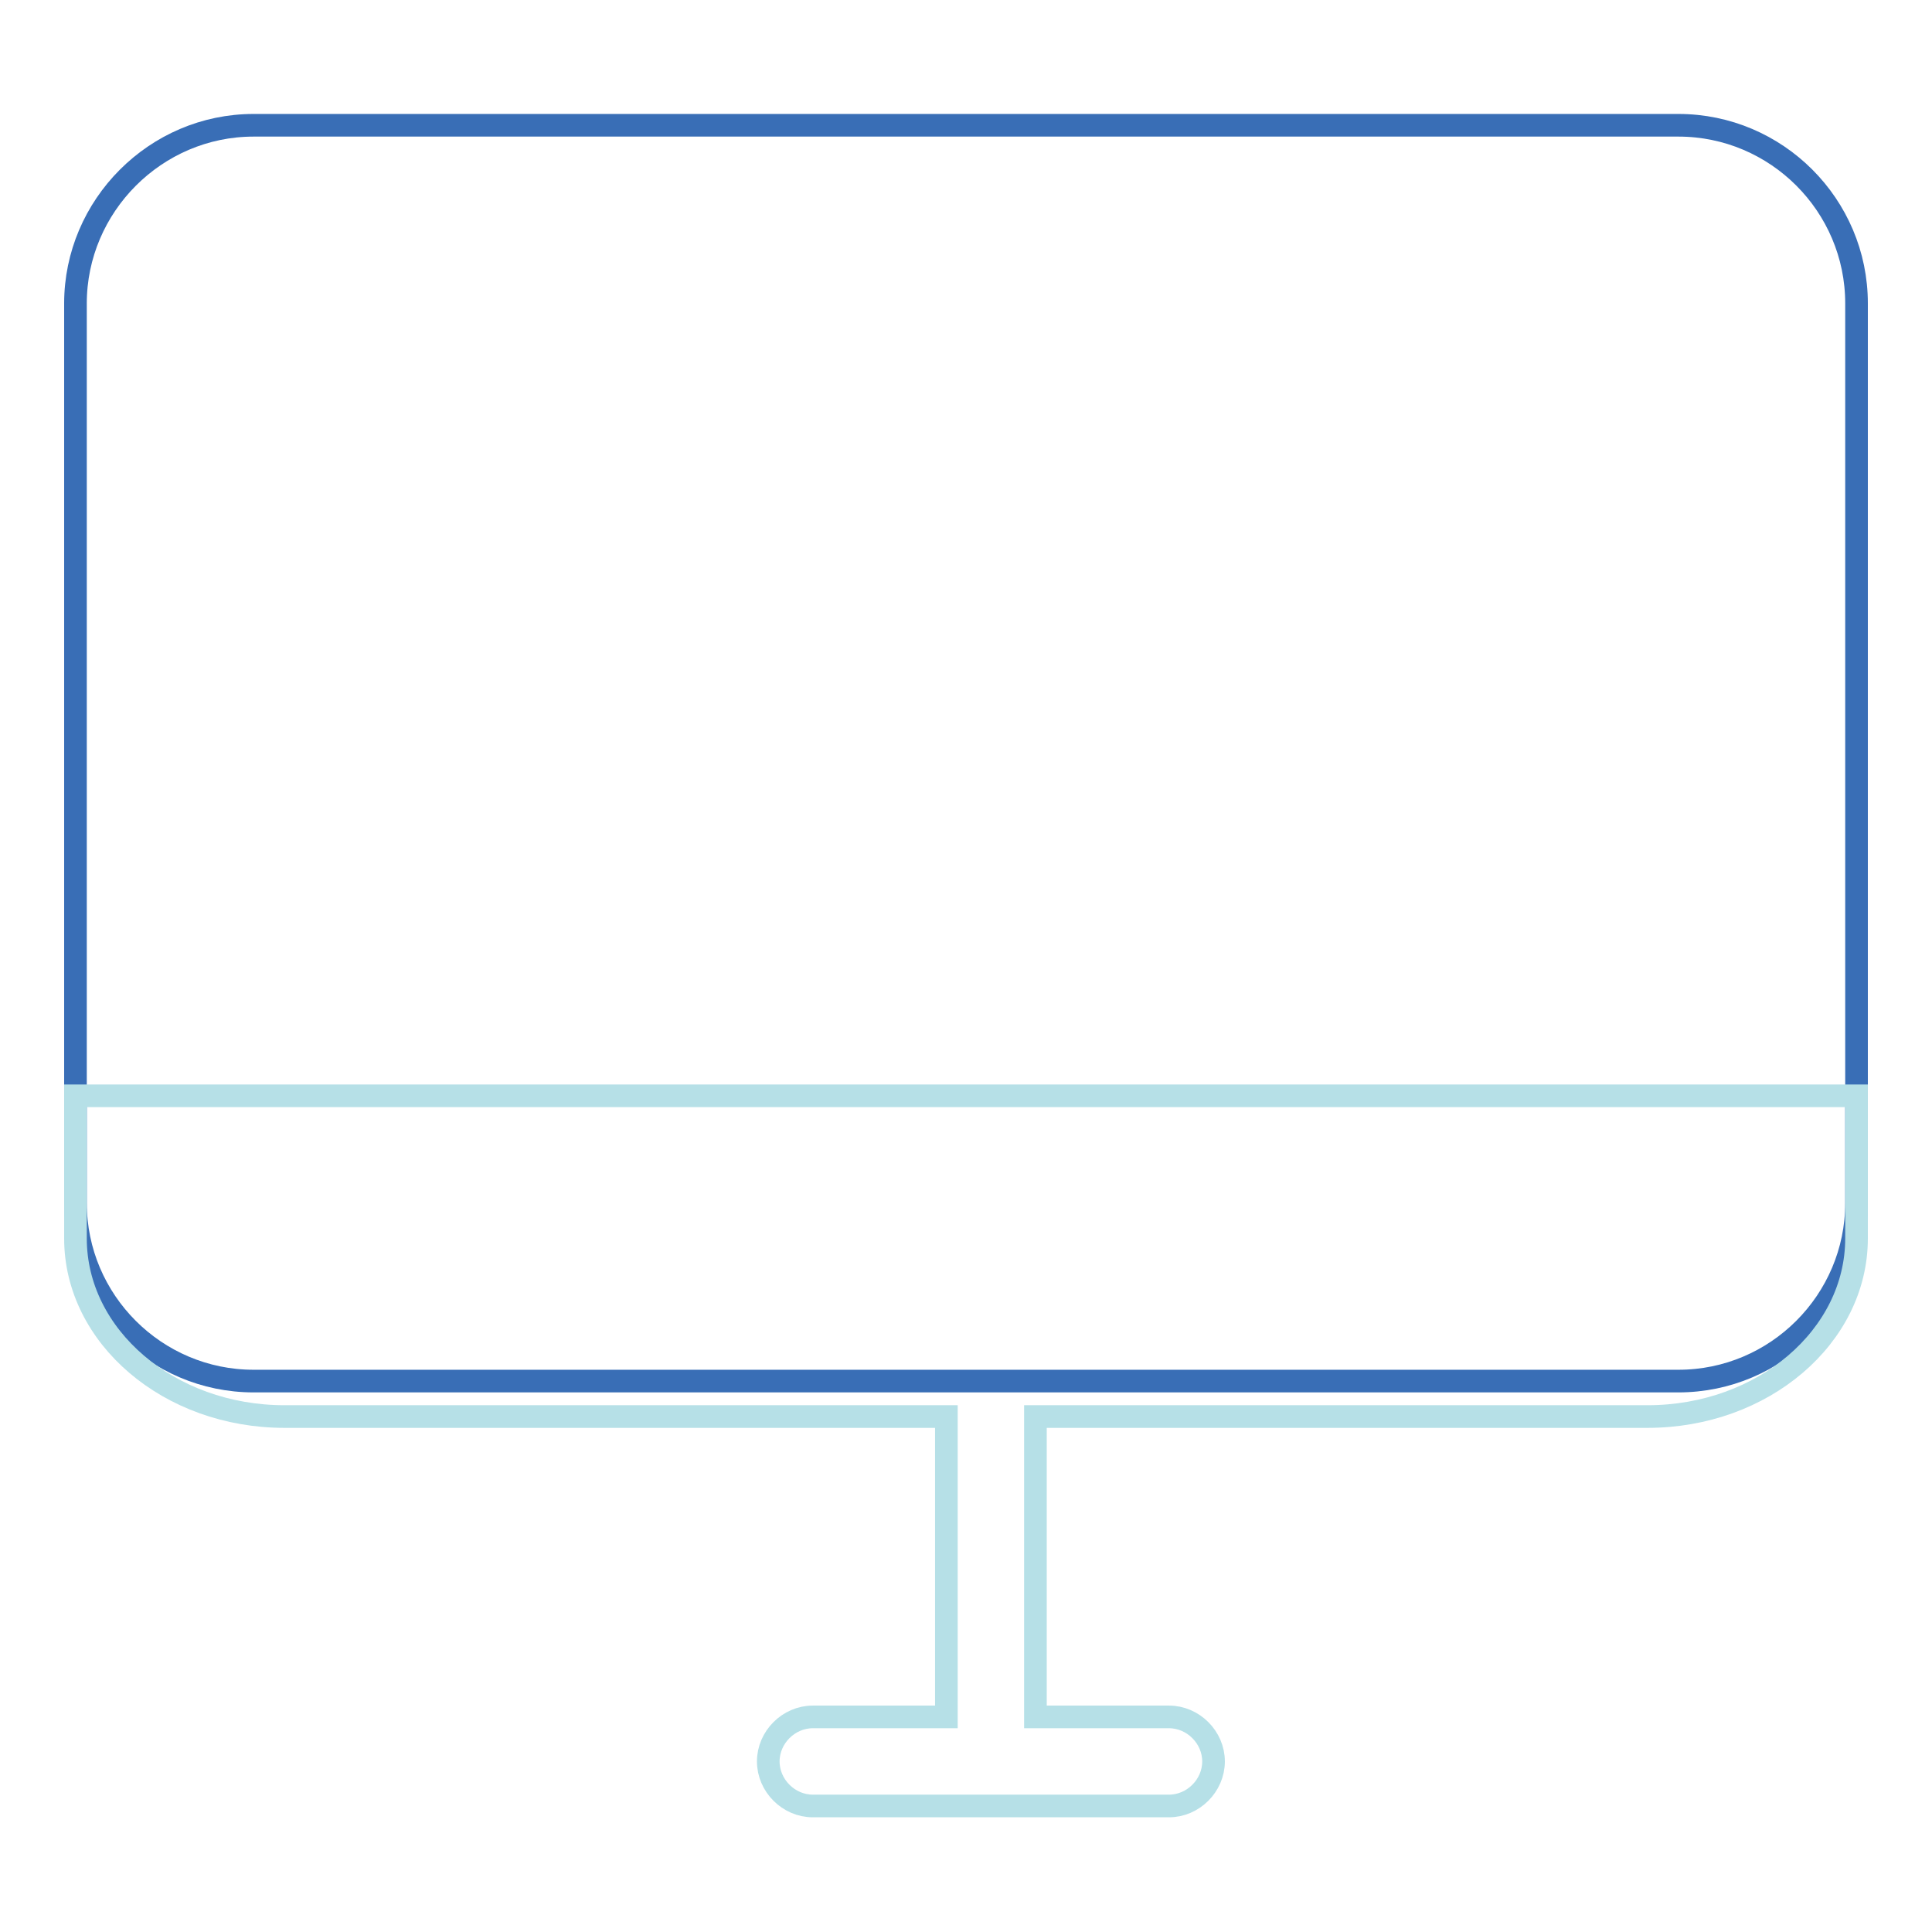
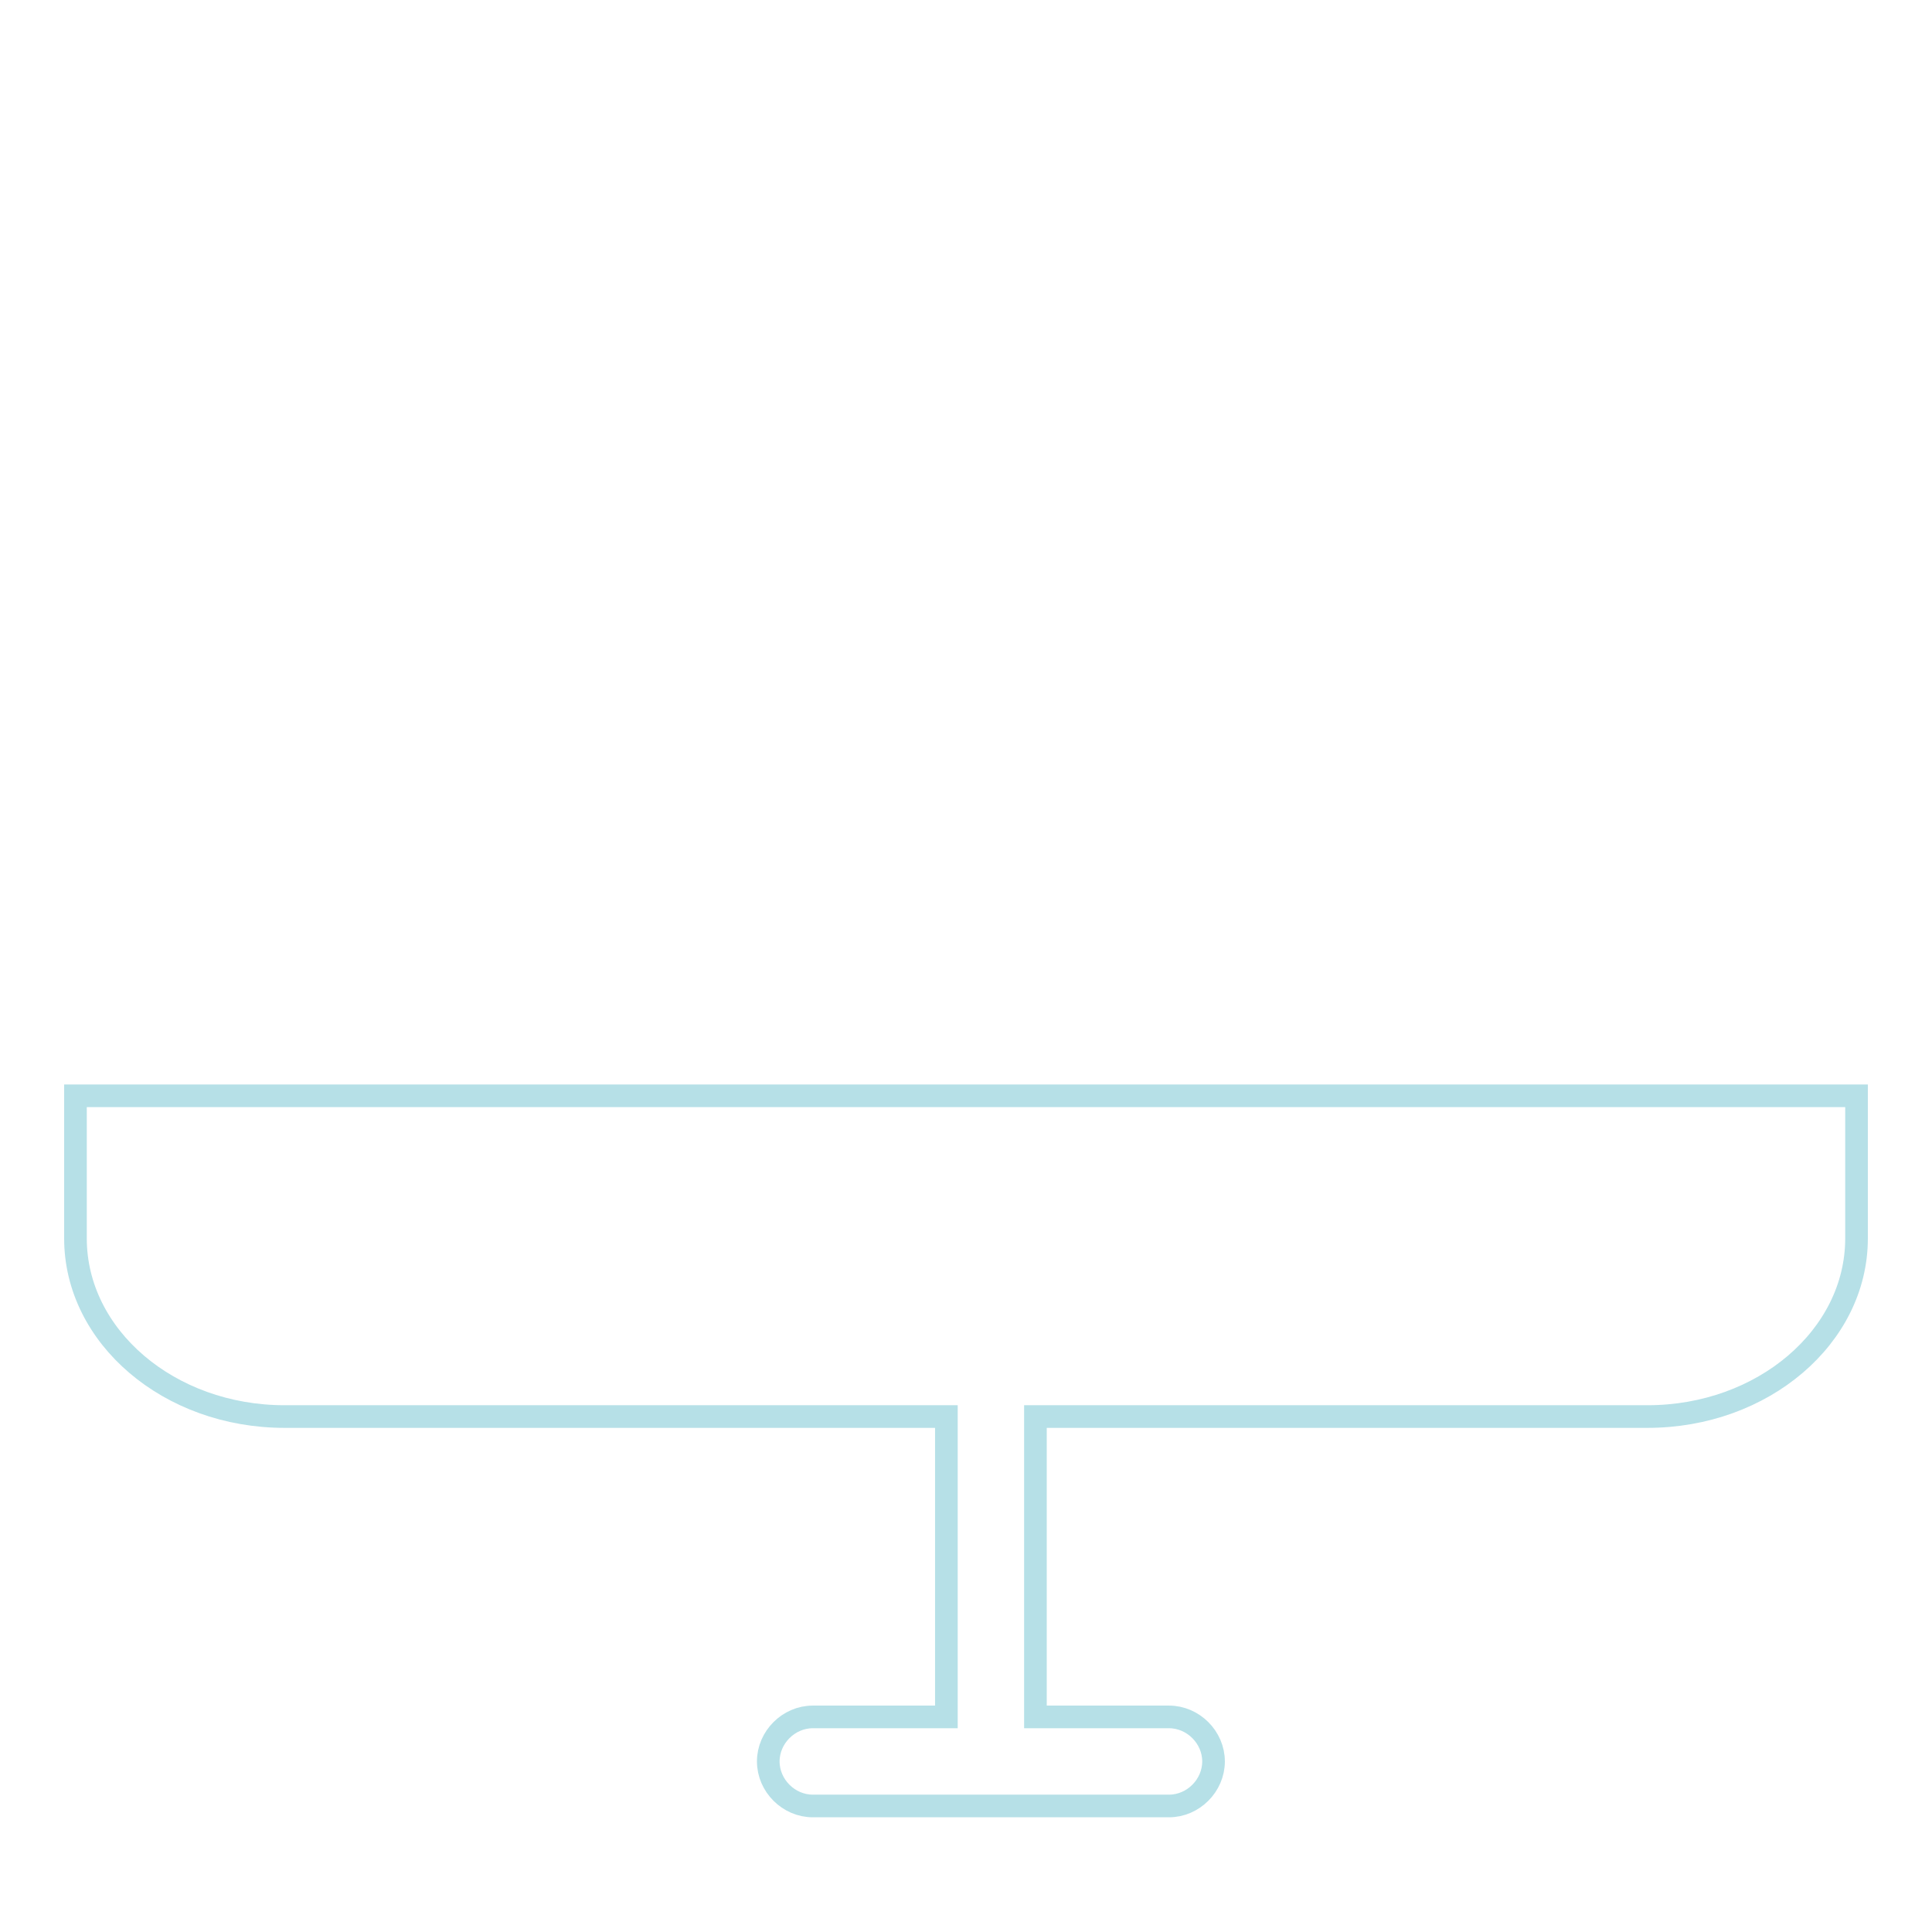
<svg xmlns="http://www.w3.org/2000/svg" version="1.1" x="0px" y="0px" viewBox="0 0 256 256" enable-background="new 0 0 256 256" xml:space="preserve">
  <g>
-     <path stroke-width="3" fill-opacity="0" stroke="#396eb6" d="M33.6,16.6h188.8c13,0,23.6,10.6,23.6,23.6v119.2c0,13-10.6,23.6-23.6,23.6H33.6c-13,0-23.6-10.6-23.6-23.6 V40.2C10,27.3,20.6,16.6,33.6,16.6z" />
    <path stroke-width="3" fill-opacity="0" stroke="#b6e0e7" d="M218.3,187.7h-81.1v39.8h17.7c3.2,0,5.9,2.7,5.9,5.9c0,3.2-2.7,5.9-5.9,5.9h-47.2c-3.2,0-5.9-2.7-5.9-5.9 c0-3.2,2.7-5.9,5.9-5.9h17.7v-39.8H37.7c-15.3,0-27.7-10.6-27.7-23.6v-18.9h236v18.9C246,177.1,233.6,187.7,218.3,187.7 L218.3,187.7z" />
  </g>
</svg>